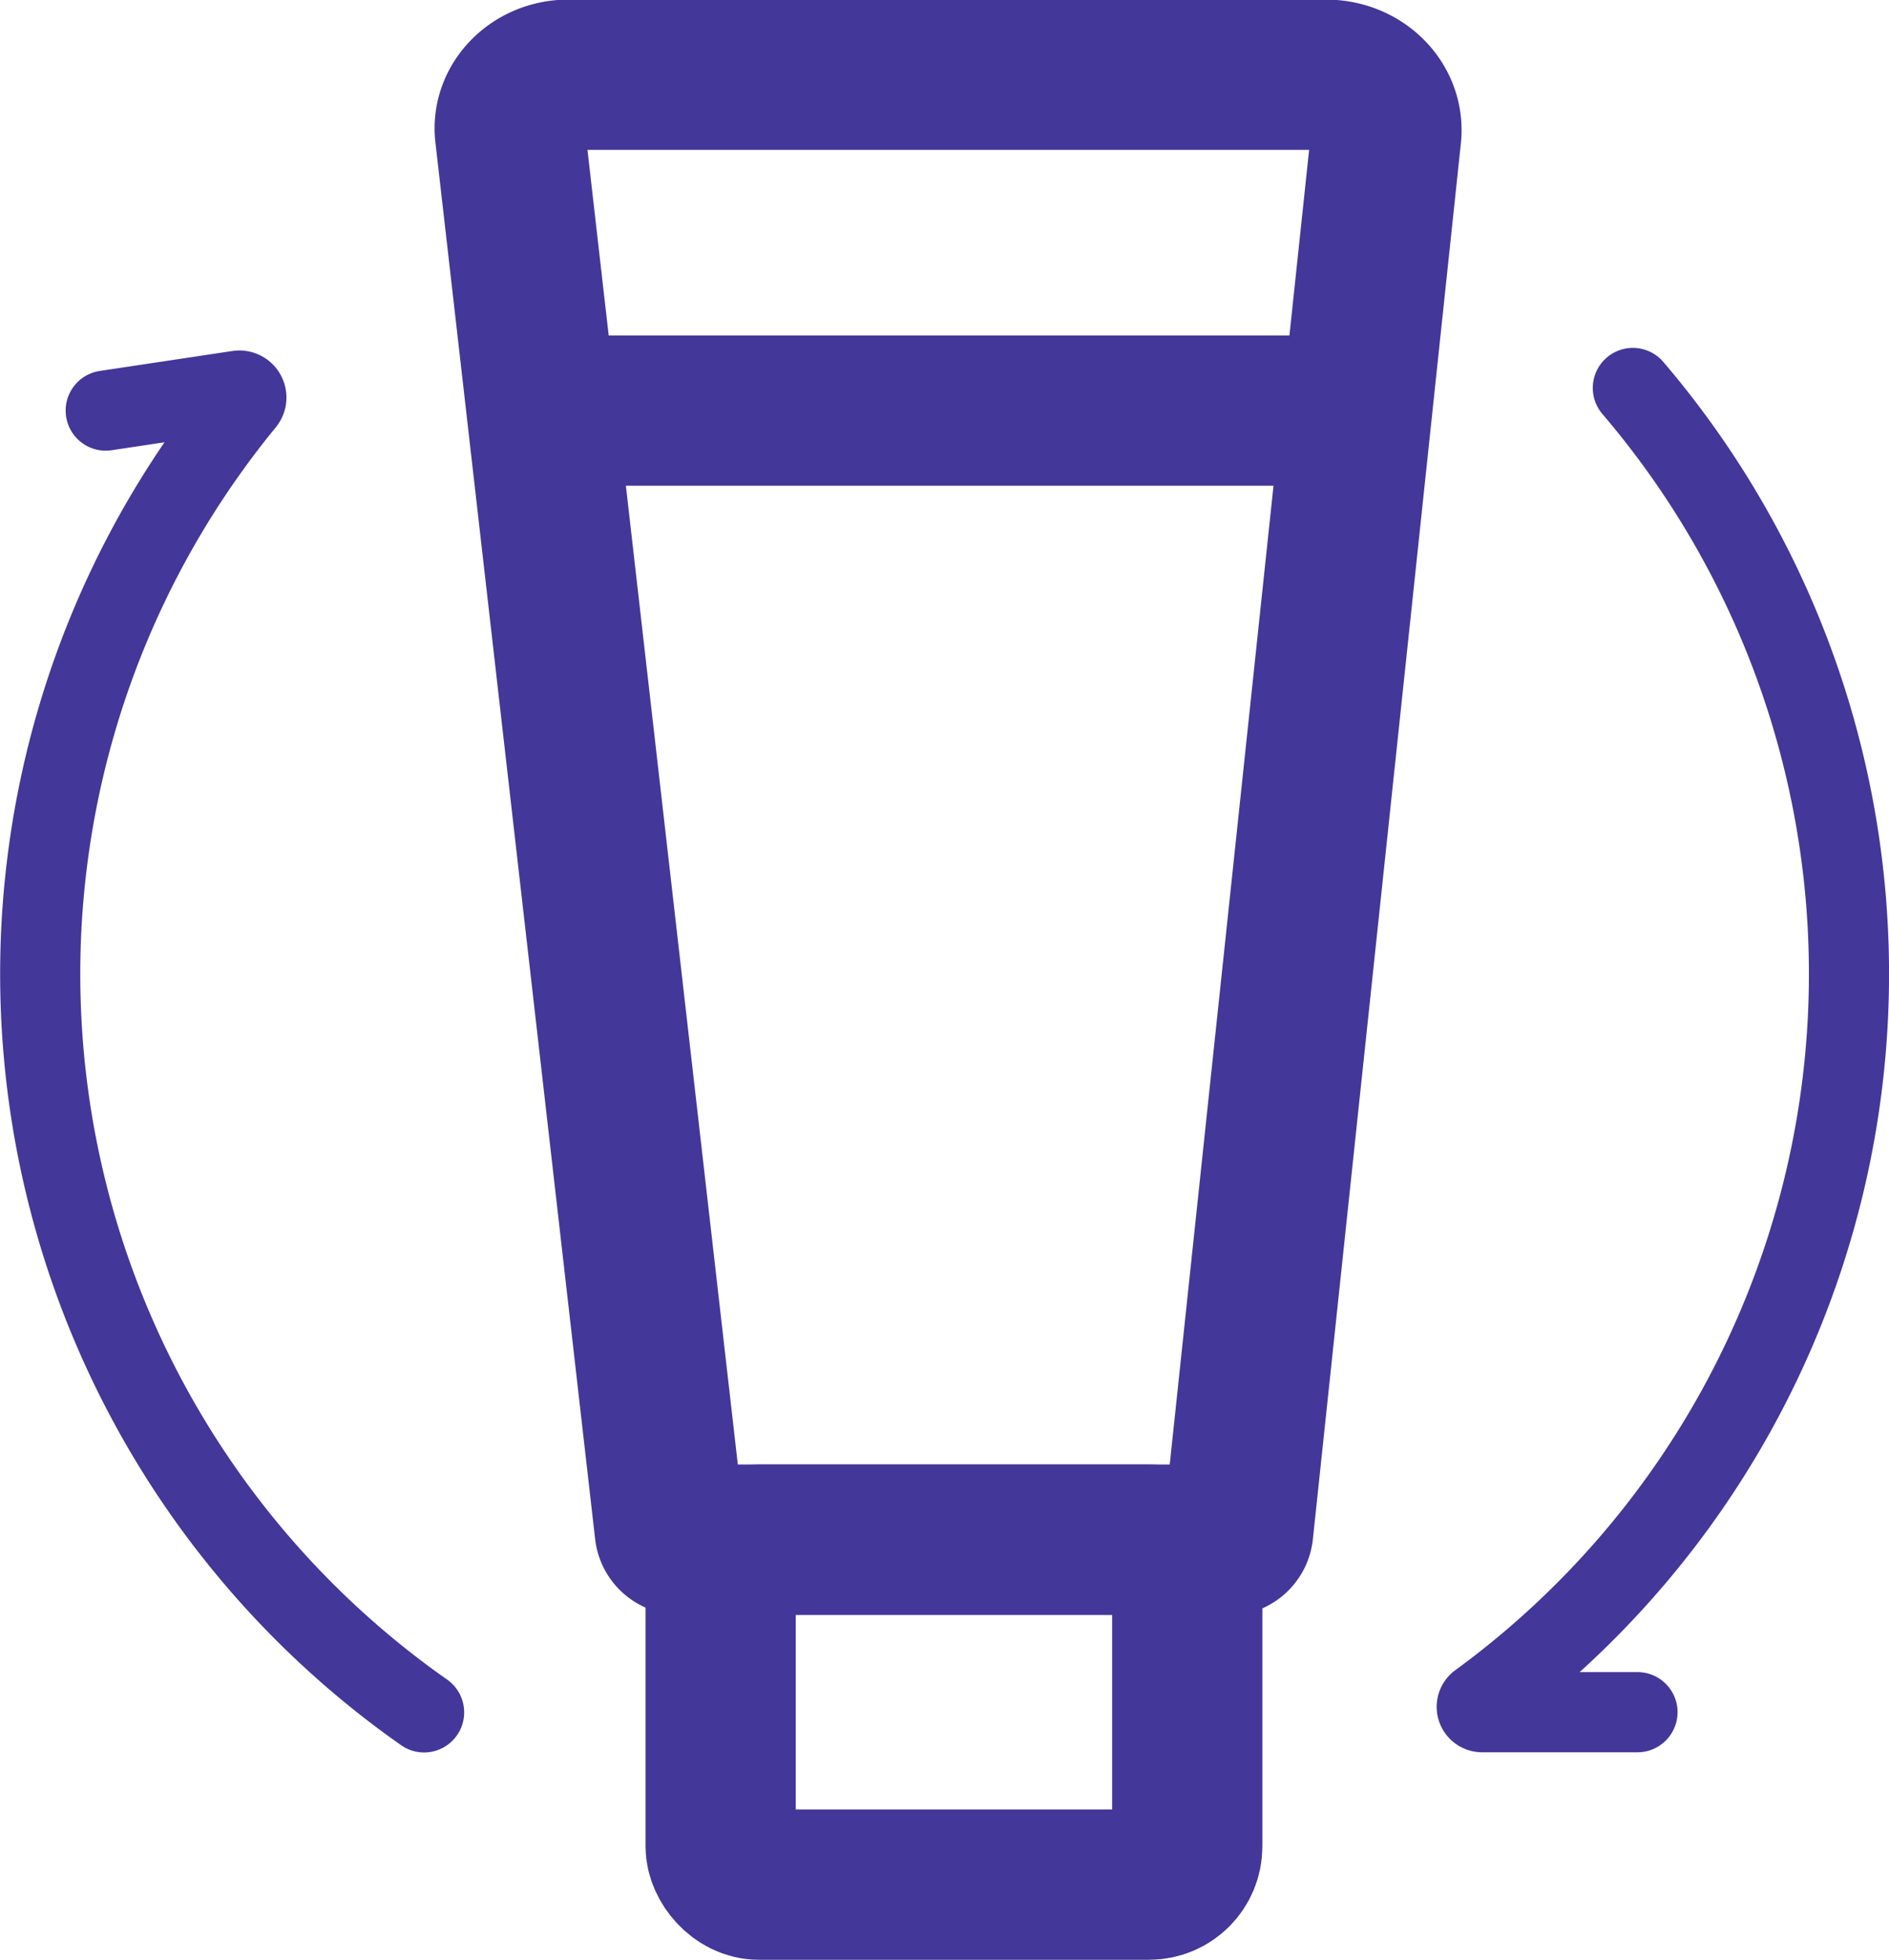
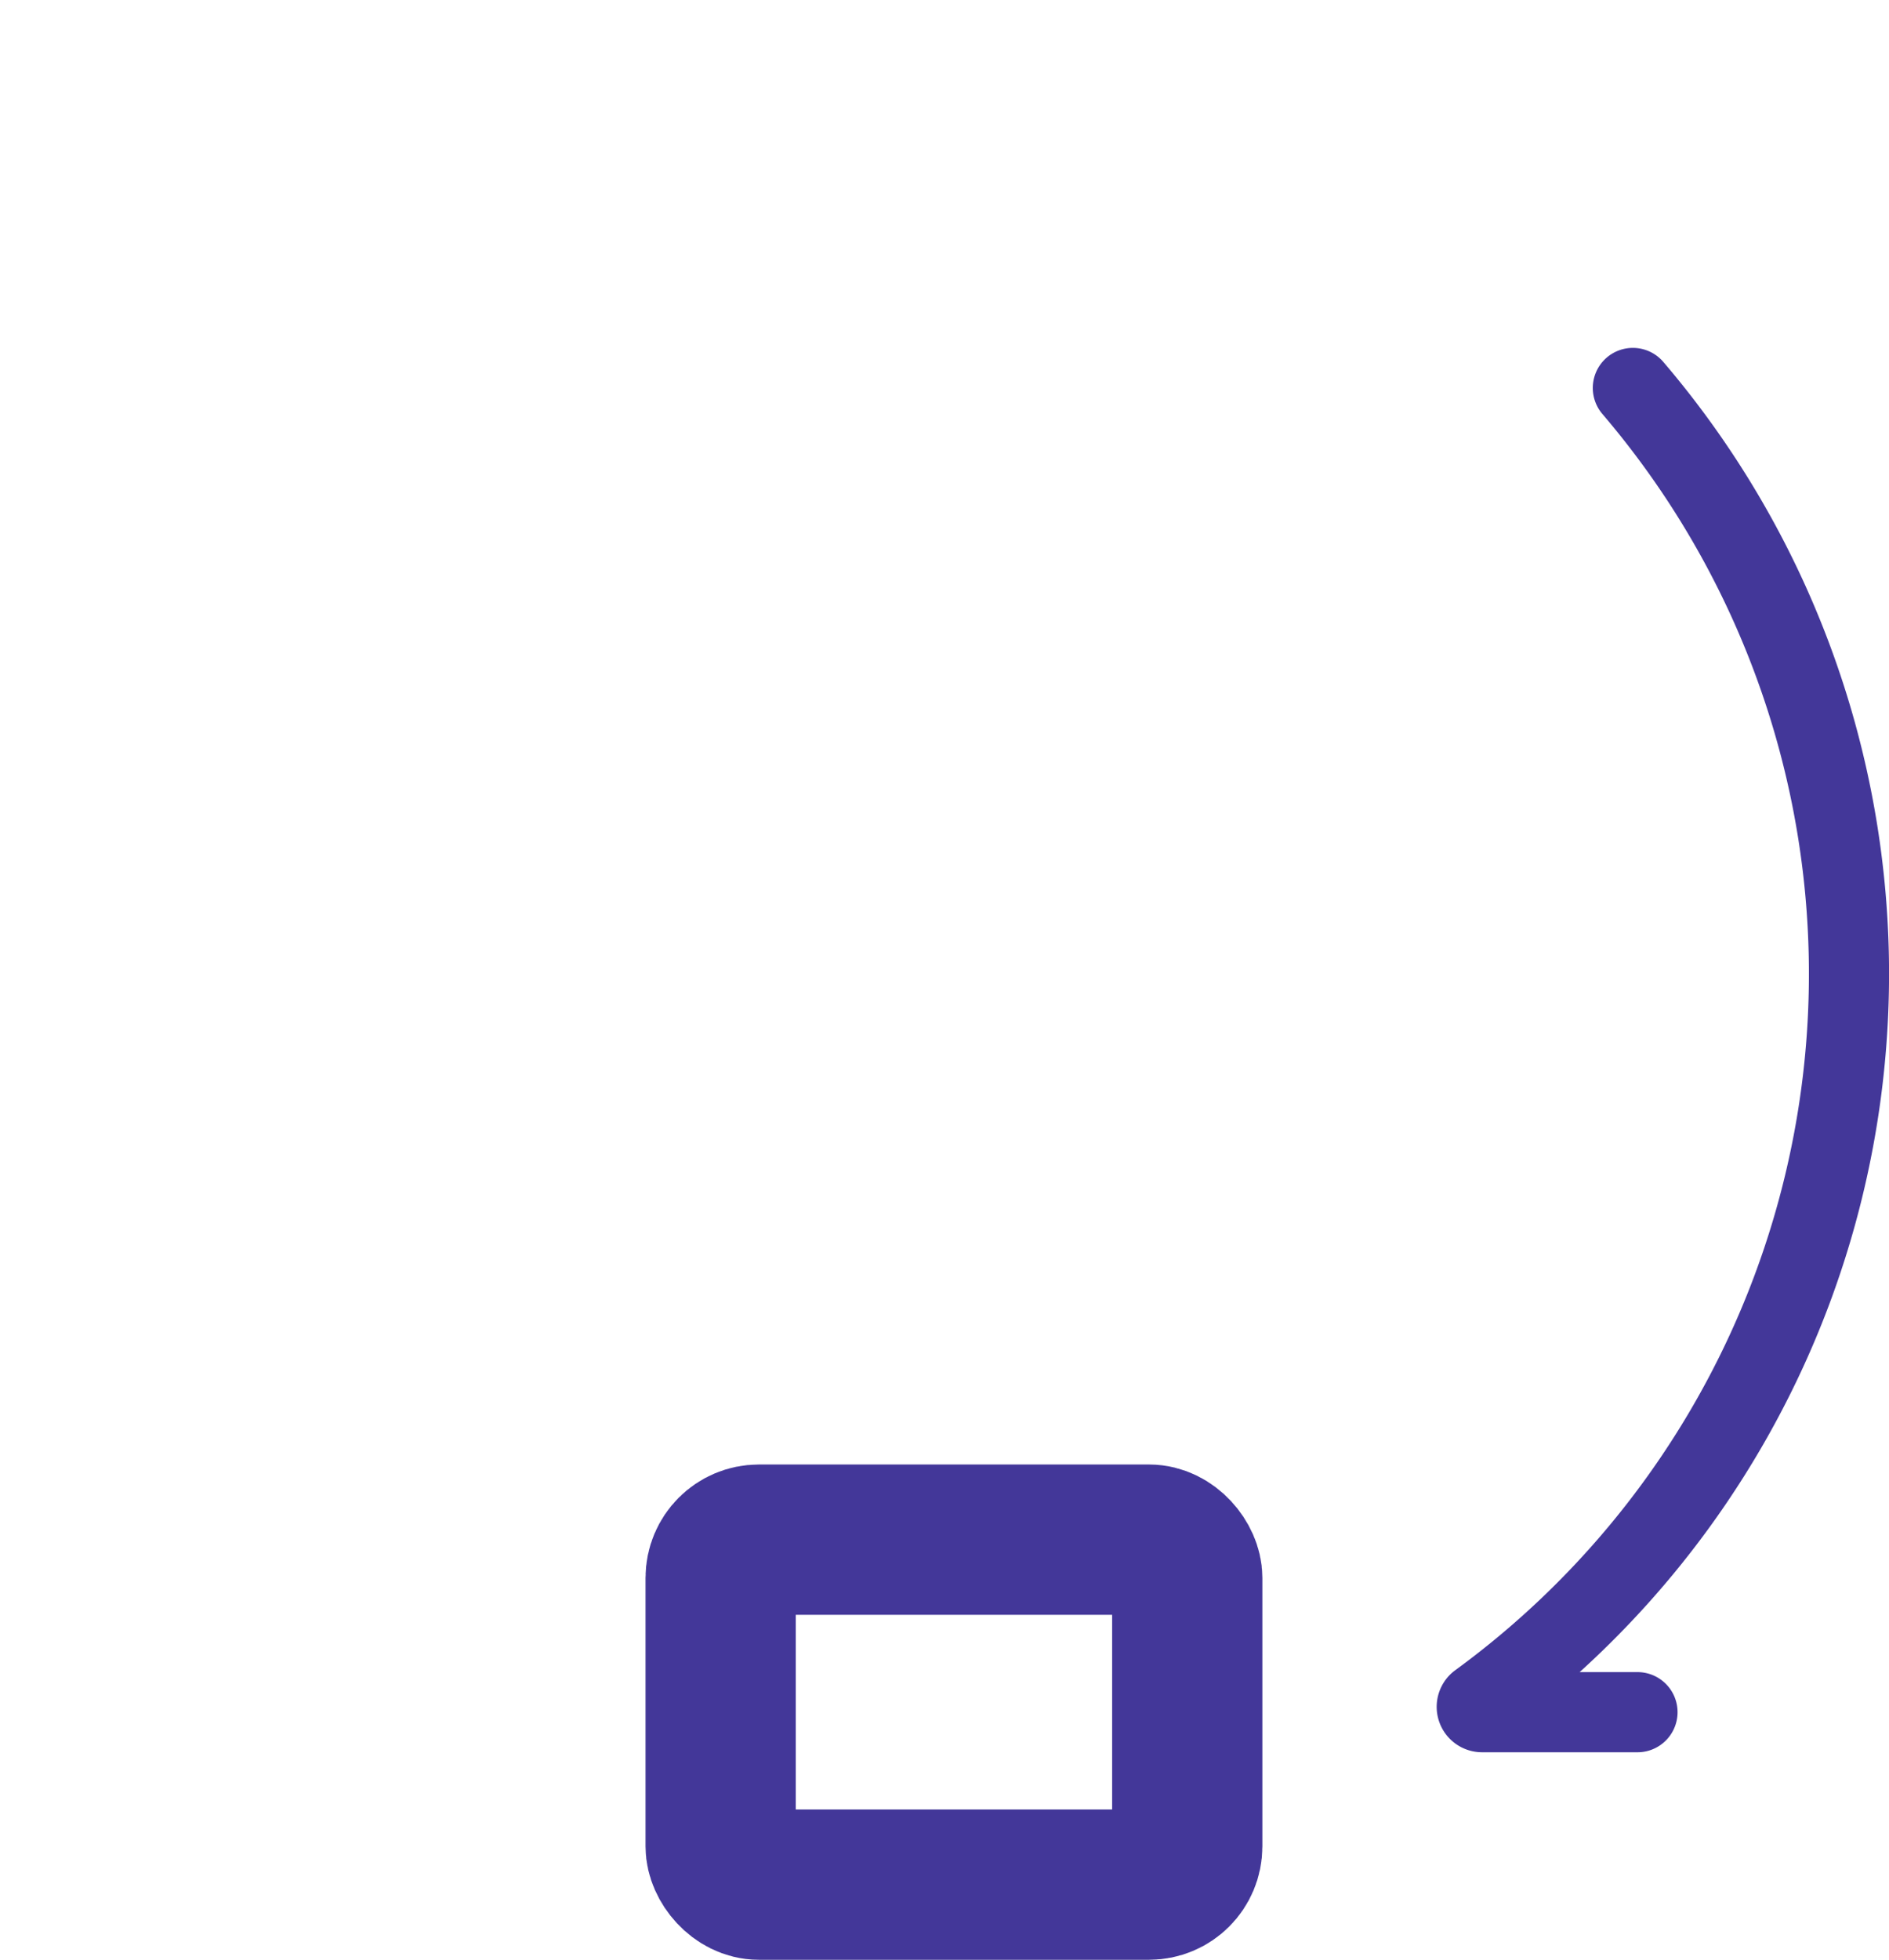
<svg xmlns="http://www.w3.org/2000/svg" id="_Слой_2" data-name=" Слой 2" width="208.86" height="216.61" viewBox="0 0 208.86 216.61">
  <g id="_Слой_1-2" data-name=" Слой 1-2">
    <g id="toothpaste">
-       <path d="M140.35,170.91H79.83a1.13,1.13,0,0,1-1.16-.95L61,15.51C60.62,12.05,63.61,9,67.45,9h83.77c3.95,0,7,3.09,6.66,6.66L141.51,170a1.14,1.14,0,0,1-1.16,1Z" transform="translate(-4.61 -0.74)" fill="none" stroke="#433799" stroke-miterlimit="10" stroke-width="16.61" />
      <rect x="79.68" y="170.17" width="51.59" height="38.13" rx="4.22" fill="none" stroke="#433799" stroke-miterlimit="10" stroke-width="16.61" />
-       <line x1="59.9" y1="45.38" x2="150.06" y2="45.38" fill="none" stroke="#433799" stroke-miterlimit="10" stroke-width="16.61" />
    </g>
    <path d="M185.15,43.62a99.71,99.71,0,0,1-17,145.28.59.59,0,0,0,.32,1.08h17.19" transform="translate(-4.61 -0.74)" fill="none" stroke="#433799" stroke-linecap="round" stroke-miterlimit="10" stroke-width="8.86" />
-     <path d="M16.3,46.12,31,43.91a.77.77,0,0,1,.67,1.26A99.68,99.68,0,0,0,51.5,190" transform="translate(-4.61 -0.74)" fill="none" stroke="#433799" stroke-linecap="round" stroke-miterlimit="10" stroke-width="8.86" />
  </g>
</svg>